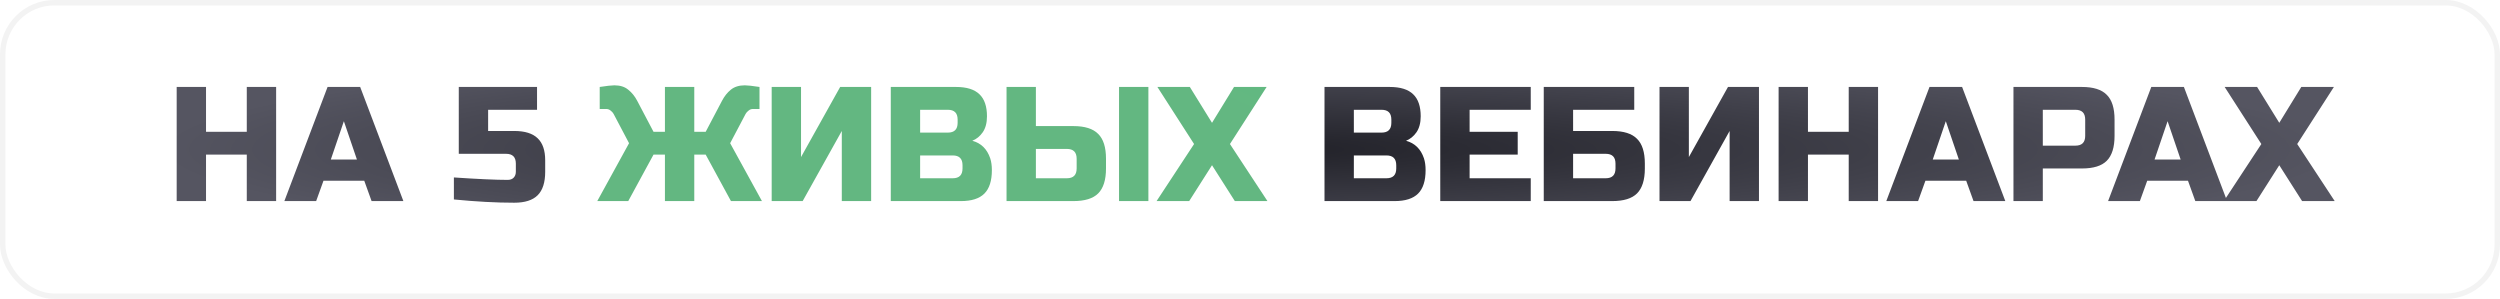
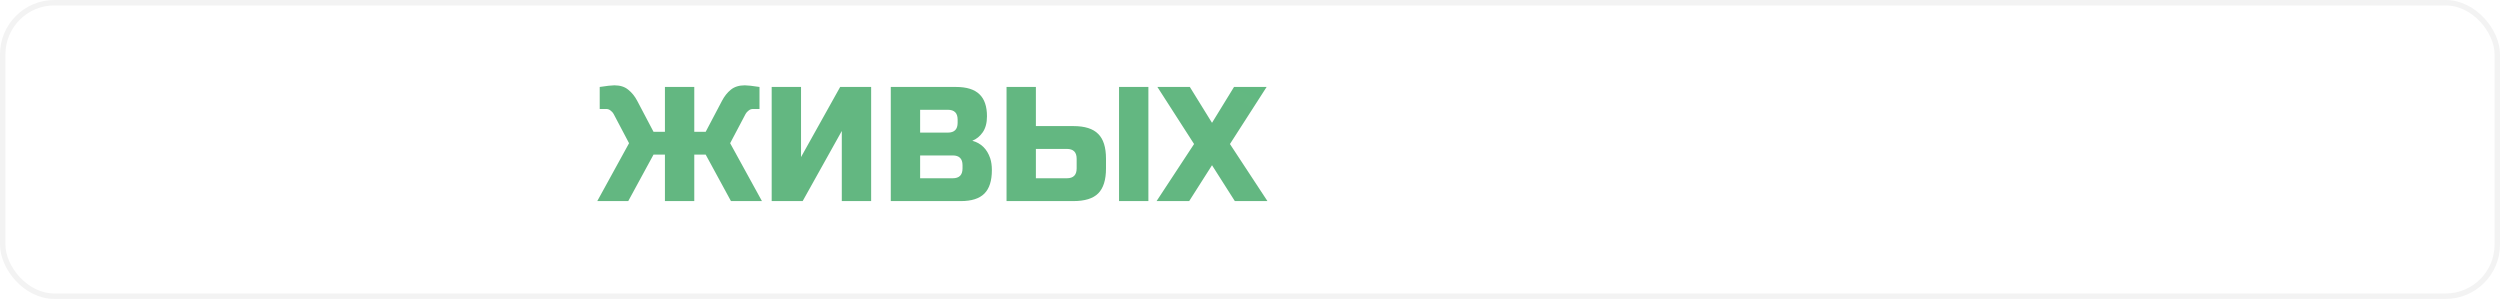
<svg xmlns="http://www.w3.org/2000/svg" width="460" height="55" viewBox="0 0 460 55" fill="none">
  <g filter="url(#filter0_b_2_225)">
-     <path d="M50.808 37H45.408V28.45H37.908V37H32.508V16H37.908V24.25H45.408V16H50.808V37ZM58.172 37H52.322L60.272 16H66.272L74.222 37H68.372L67.022 33.25H59.522L58.172 37ZM60.872 29.35H65.672L63.272 22.3L60.872 29.35ZM94.615 37.3C91.275 37.3 87.575 37.1 83.515 36.7V32.65C87.935 32.95 91.235 33.1 93.415 33.1C93.875 33.1 94.235 32.97 94.495 32.71C94.775 32.43 94.915 32.06 94.915 31.6V30.1C94.915 28.9 94.315 28.3 93.115 28.3H84.415V16H98.815V20.2H89.815V24.1H94.615C96.575 24.1 98.015 24.55 98.935 25.45C99.855 26.33 100.315 27.68 100.315 29.5V31.6C100.315 33.56 99.855 35 98.935 35.92C98.015 36.84 96.575 37.3 94.615 37.3ZM243.709 16H255.709C257.669 16 259.109 16.45 260.029 17.35C260.949 18.23 261.409 19.58 261.409 21.4C261.409 22.6 261.149 23.58 260.629 24.34C260.109 25.08 259.469 25.6 258.709 25.9C260.329 26.34 261.429 27.42 262.009 29.14C262.209 29.76 262.309 30.48 262.309 31.3C262.309 33.26 261.849 34.7 260.929 35.62C260.009 36.54 258.569 37 256.609 37H243.709V16ZM256.909 30.4C256.909 29.2 256.309 28.6 255.109 28.6H249.109V32.8H255.109C256.309 32.8 256.909 32.2 256.909 31V30.4ZM256.009 22C256.009 20.8 255.409 20.2 254.209 20.2H249.109V24.4H254.209C255.409 24.4 256.009 23.8 256.009 22.6V22ZM281.658 37H265.008V16H281.658V20.2H270.408V24.25H279.258V28.45H270.408V32.8H281.658V37ZM289.451 24.1H296.651C298.751 24.1 300.271 24.58 301.211 25.54C302.171 26.48 302.651 28 302.651 30.1V31C302.651 33.1 302.171 34.63 301.211 35.59C300.271 36.53 298.751 37 296.651 37H284.051V16H300.701V20.2H289.451V24.1ZM297.251 30.1C297.251 28.9 296.651 28.3 295.451 28.3H289.451V32.8H295.451C296.651 32.8 297.251 32.2 297.251 31V30.1ZM323.65 37H318.25V24.1L311.05 37H305.35V16H310.75V28.9L317.95 16H323.65V37ZM345.564 37H340.164V28.45H332.664V37H327.264V16H332.664V24.25H340.164V16H345.564V37ZM352.928 37H347.078L355.028 16H361.028L368.978 37H363.128L361.778 33.25H354.278L352.928 37ZM355.628 29.35H360.428L358.028 22.3L355.628 29.35ZM370.477 16H383.077C385.177 16 386.697 16.48 387.637 17.44C388.597 18.38 389.077 19.9 389.077 22V25C389.077 27.1 388.597 28.63 387.637 29.59C386.697 30.53 385.177 31 383.077 31H375.877V37H370.477V16ZM383.677 22C383.677 20.8 383.077 20.2 381.877 20.2H375.877V26.8H381.877C383.077 26.8 383.677 26.2 383.677 25V22ZM393.738 37H387.888L395.838 16H401.838L409.788 37H403.938L402.588 33.25H395.088L393.738 37ZM396.438 29.35H401.238L398.838 22.3L396.438 29.35ZM423.437 16H429.437L422.687 26.5L429.587 37H423.587L419.387 30.4L415.187 37H409.187L416.087 26.5L409.337 16H415.307L419.387 22.6L423.437 16Z" fill="url(#paint0_radial_2_225)" />
    <path d="M137.047 15.7C137.547 15.7 138.447 15.8 139.747 16V20.05H138.547C138.247 20.05 137.977 20.15 137.737 20.35C137.497 20.53 137.317 20.73 137.197 20.95L134.347 26.35L140.197 37H134.497L129.847 28.45H127.747V37H122.347V28.45H120.247L115.597 37H109.897L115.747 26.35L112.897 20.95C112.777 20.73 112.597 20.53 112.357 20.35C112.117 20.15 111.847 20.05 111.547 20.05H110.347V16C111.647 15.8 112.547 15.7 113.047 15.7C114.107 15.7 114.957 15.97 115.597 16.51C116.257 17.03 116.807 17.71 117.247 18.55L120.247 24.25H122.347V16H127.747V24.25H129.847L132.847 18.55C133.287 17.71 133.827 17.03 134.467 16.51C135.127 15.97 135.987 15.7 137.047 15.7ZM160.29 37H154.89V24.1L147.69 37H141.99V16H147.39V28.9L154.59 16H160.29V37ZM163.904 16H175.904C177.864 16 179.304 16.45 180.224 17.35C181.144 18.23 181.604 19.58 181.604 21.4C181.604 22.6 181.344 23.58 180.824 24.34C180.304 25.08 179.664 25.6 178.904 25.9C180.524 26.34 181.624 27.42 182.204 29.14C182.404 29.76 182.504 30.48 182.504 31.3C182.504 33.26 182.044 34.7 181.124 35.62C180.204 36.54 178.764 37 176.804 37H163.904V16ZM177.104 30.4C177.104 29.2 176.504 28.6 175.304 28.6H169.304V32.8H175.304C176.504 32.8 177.104 32.2 177.104 31V30.4ZM176.204 22C176.204 20.8 175.604 20.2 174.404 20.2H169.304V24.4H174.404C175.604 24.4 176.204 23.8 176.204 22.6V22ZM190.603 23.2H197.503C199.603 23.2 201.123 23.68 202.063 24.64C203.023 25.58 203.503 27.1 203.503 29.2V31C203.503 33.1 203.023 34.63 202.063 35.59C201.123 36.53 199.603 37 197.503 37H185.203V16H190.603V23.2ZM211.303 37H205.903V16H211.303V37ZM198.103 29.2C198.103 28 197.503 27.4 196.303 27.4H190.603V32.8H196.303C197.503 32.8 198.103 32.2 198.103 31V29.2ZM227.06 16H233.06L226.31 26.5L233.21 37H227.21L223.01 30.4L218.81 37H212.81L219.71 26.5L212.96 16H218.93L223.01 22.6L227.06 16Z" fill="url(#paint1_radial_2_225)" />
    <rect x="0.5" y="0.5" width="459" height="54" rx="9.5" stroke="black" stroke-opacity="0.05" />
  </g>
  <defs>
    <filter id="filter0_b_2_225" x="-11" y="-11" width="482" height="77" filterUnits="userSpaceOnUse" color-interpolation-filters="sRGB">
      <feFlood flood-opacity="0" result="BackgroundImageFix" />
      <feGaussianBlur in="BackgroundImage" stdDeviation="5.5" />
      <feComposite in2="SourceAlpha" operator="in" result="effect1_backgroundBlur_2_225" />
      <feBlend mode="normal" in="SourceGraphic" in2="effect1_backgroundBlur_2_225" result="shape" />
    </filter>
    <radialGradient id="paint0_radial_2_225" cx="0" cy="0" r="1" gradientUnits="userSpaceOnUse" gradientTransform="translate(230 27.5) rotate(90) scale(19.5 199.5)">
      <stop stop-color="#212128" />
      <stop offset="1" stop-color="#555561" />
    </radialGradient>
    <radialGradient id="paint1_radial_2_225" cx="0" cy="0" r="1" gradientUnits="userSpaceOnUse" gradientTransform="translate(340.941 27.067) rotate(112.753) scale(39.002 386.668)">
      <stop stop-color="#5DC381" />
      <stop offset="1" stop-color="#63B781" />
    </radialGradient>
  </defs>
</svg>